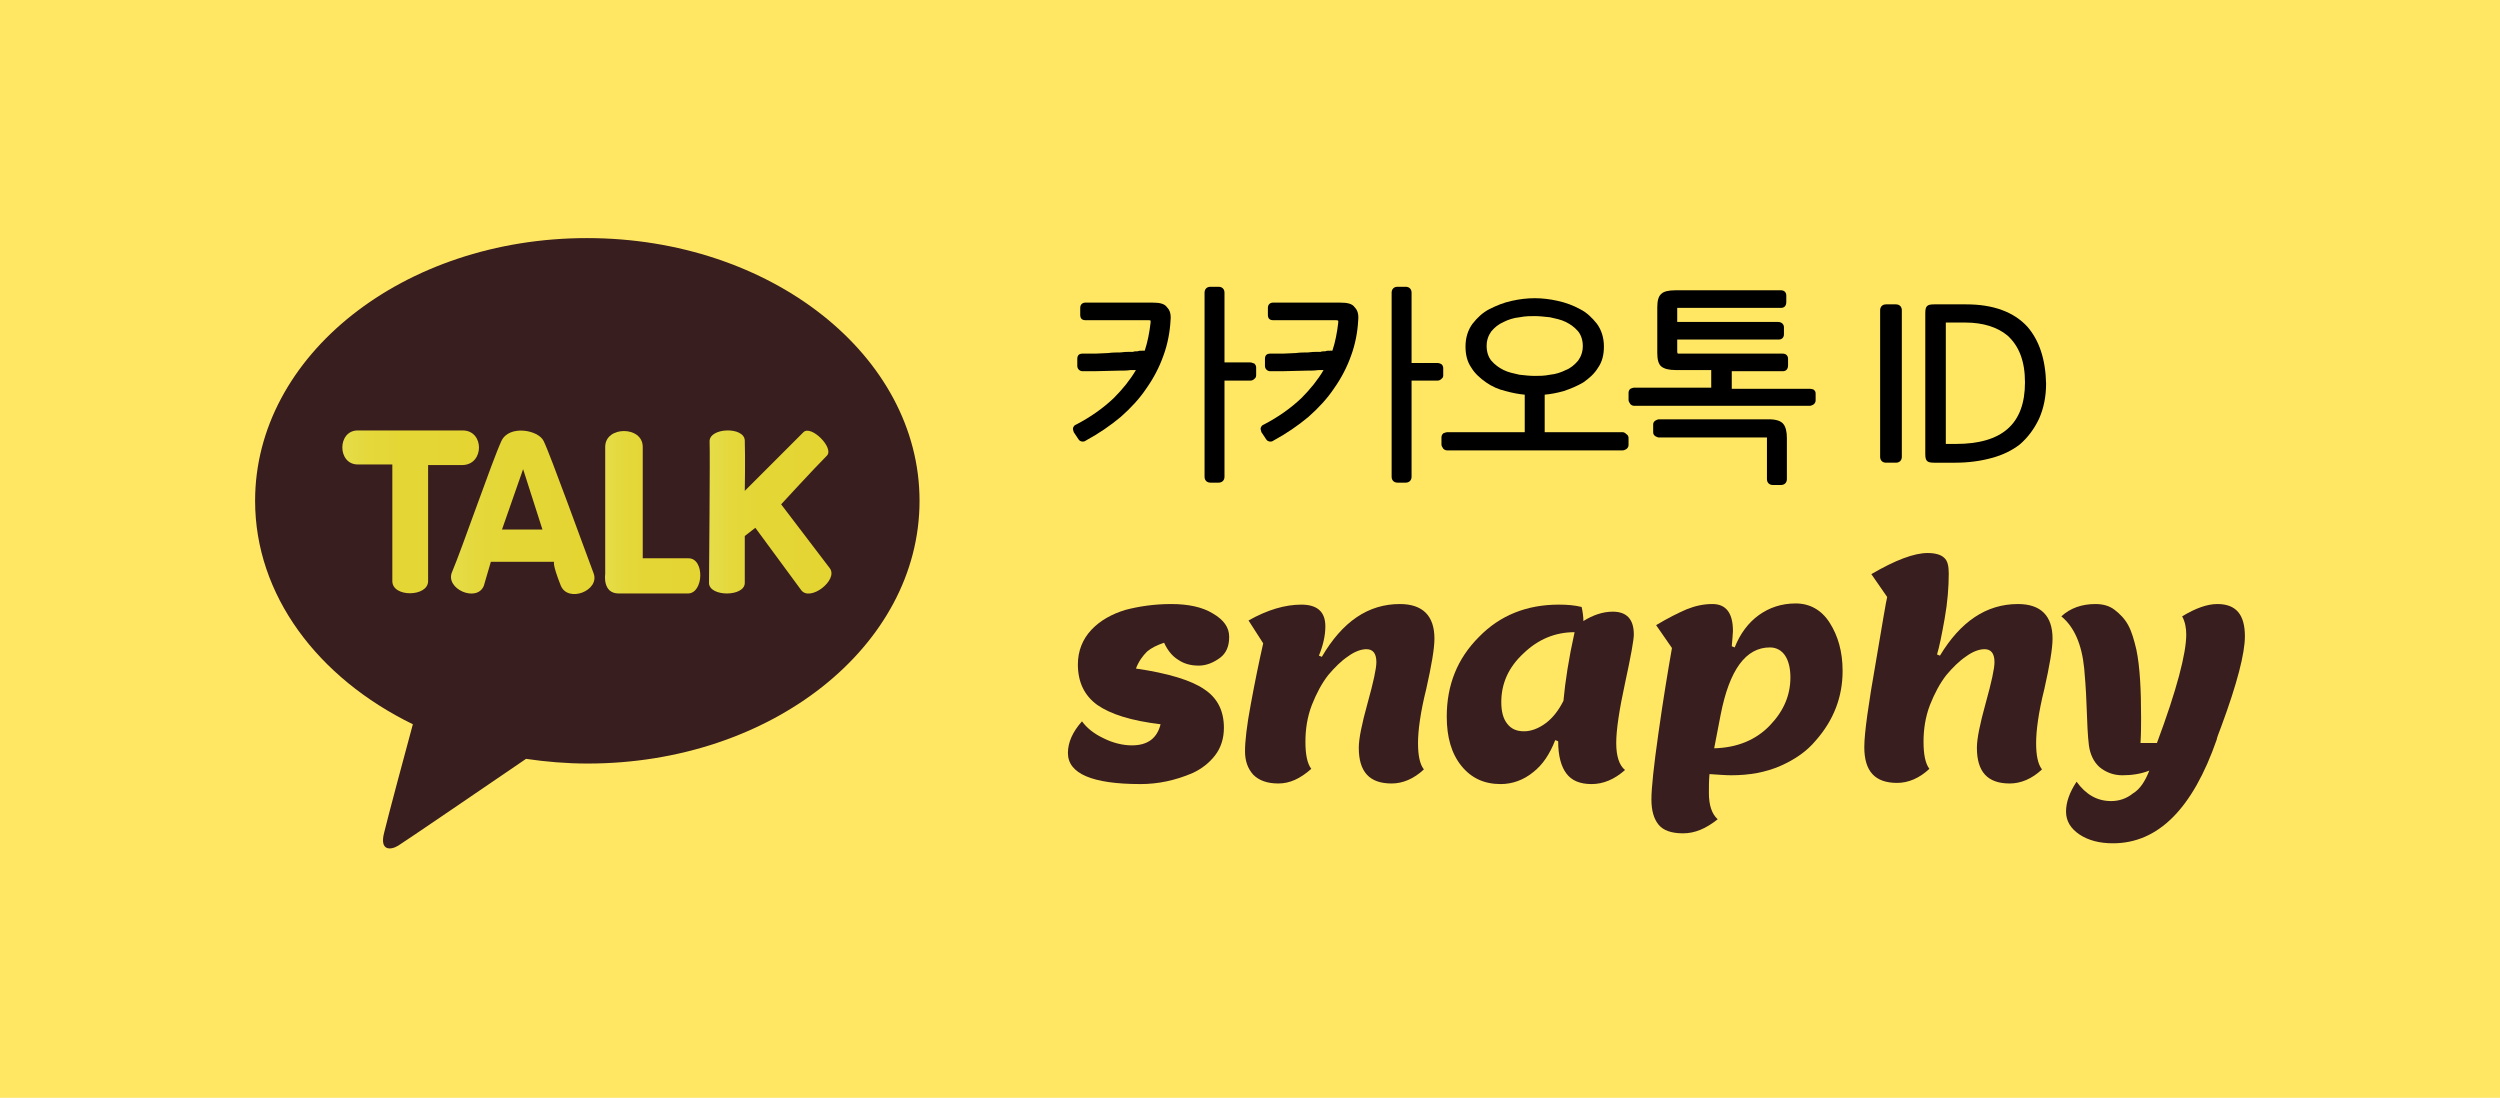
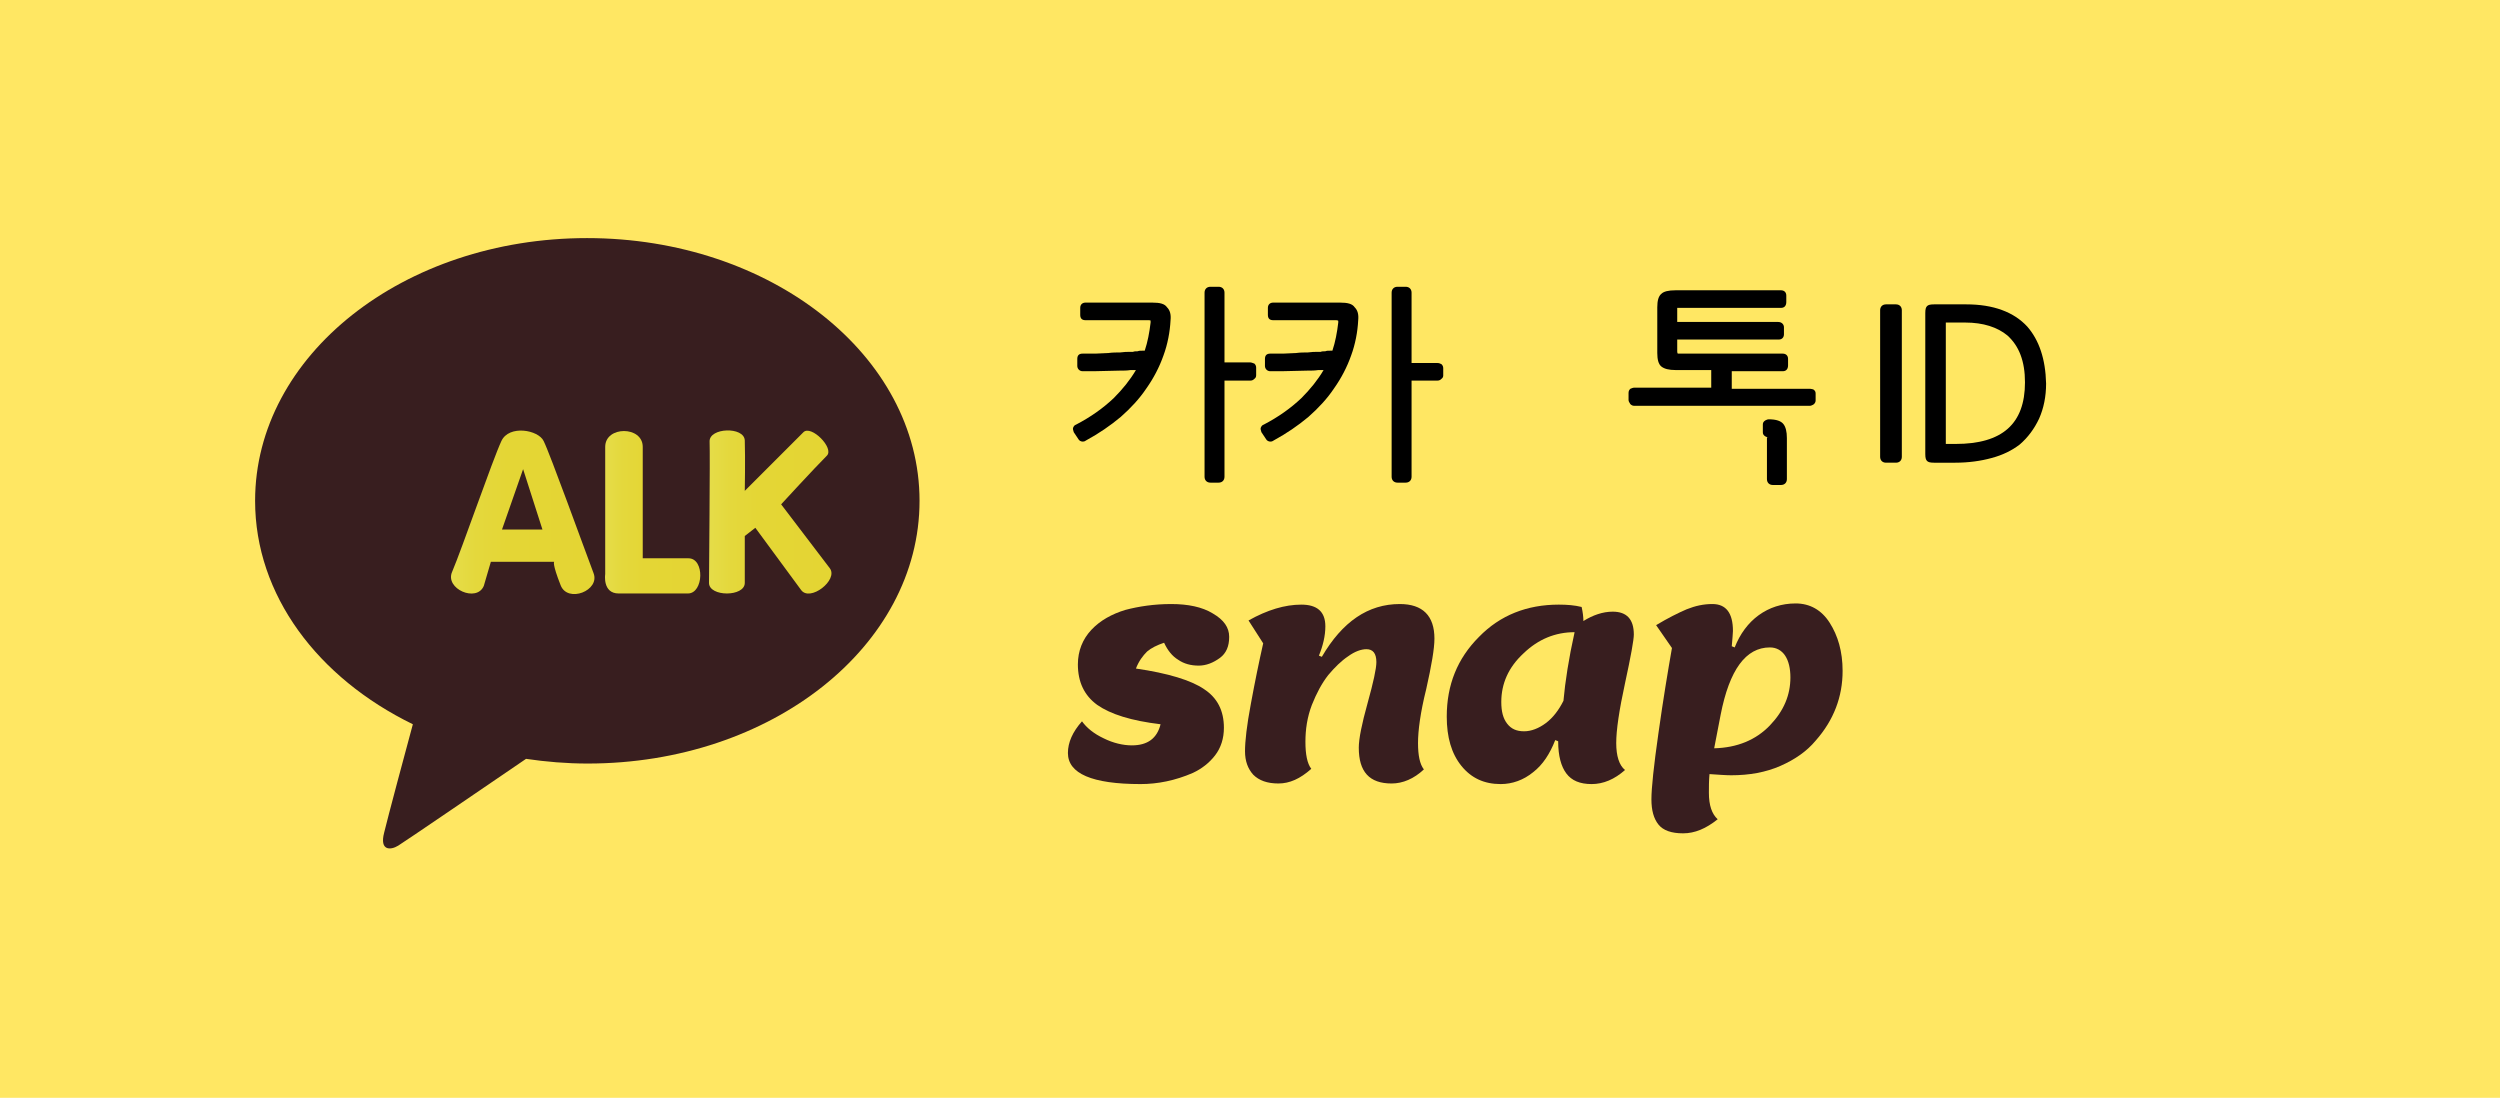
<svg xmlns="http://www.w3.org/2000/svg" version="1.1" id="Layer_1" x="0px" y="0px" viewBox="0 0 426.3 187.2" style="enable-background:new 0 0 426.3 187.2;" xml:space="preserve">
  <style type="text/css">
	.st0{fill:#FFE763;}
	.st1{fill:#381E1F;}
	.st2{fill:url(#SVGID_1_);}
	.st3{fill:url(#SVGID_2_);}
	.st4{fill:url(#SVGID_3_);}
	.st5{fill:url(#SVGID_4_);}
</style>
  <rect class="st0" width="426.3" height="187.2" />
  <g>
    <path class="st1" d="M100.1,40.6c-31.3,0-56.6,20-56.6,44.8c0,16.1,10.7,30.2,26.9,38.1c-1.2,4.4-4.3,16-4.9,18.5   c-0.8,3.1,1.1,3,2.4,2.2c1-0.6,15.5-10.5,21.8-14.8c3.4,0.5,6.9,0.8,10.5,0.8c31.3,0,56.6-20,56.6-44.8S131.4,40.6,100.1,40.6z" />
    <g>
      <g>
        <g>
          <linearGradient id="SVGID_1_" gradientUnits="userSpaceOnUse" x1="58.361" y1="87.264" x2="81.651" y2="87.264">
            <stop offset="0" style="stop-color:#E5DD4A" />
            <stop offset="2.374291e-02" style="stop-color:#E5DC47" />
            <stop offset="0.178" style="stop-color:#E4D83C" />
            <stop offset="0.396" style="stop-color:#E4D635" />
            <stop offset="1" style="stop-color:#E4D533" />
          </linearGradient>
-           <path class="st2" d="M78.9,73.4c-4.1,0-17.9,0-17.9,0c-3.5,0-3.5,5.8,0,5.8h5.9c0,0,0,16.1,0,19.9c0,2.8,6.1,2.7,6.1,0l0-19.8      c0,0,2,0,5.9,0C82.6,79.2,82.6,73.4,78.9,73.4z" />
        </g>
        <g>
          <g>
            <linearGradient id="SVGID_2_" gradientUnits="userSpaceOnUse" x1="76.899" y1="87.292" x2="101.323" y2="87.292">
              <stop offset="0" style="stop-color:#E5DD4A" />
              <stop offset="2.374291e-02" style="stop-color:#E5DC47" />
              <stop offset="0.178" style="stop-color:#E4D83C" />
              <stop offset="0.396" style="stop-color:#E4D635" />
              <stop offset="1" style="stop-color:#E4D533" />
            </linearGradient>
            <path class="st3" d="M92.7,75.2c-0.9-1.9-5.9-2.8-7.2,0c-1.5,3.2-6.7,18.3-8.4,22.3c-1.3,2.9,4.2,5.3,5.4,2.4l1.2-4.1l10.8,0       c0,0-0.4,0.2,1.1,4c1.2,3.1,6.8,0.9,5.6-2.1C99.5,93.2,93.8,77.4,92.7,75.2z M85.6,90.3L89.2,80l3.3,10.3H85.6z" />
          </g>
        </g>
        <g>
          <linearGradient id="SVGID_3_" gradientUnits="userSpaceOnUse" x1="103.231" y1="87.256" x2="119.527" y2="87.256">
            <stop offset="0" style="stop-color:#E5DD4A" />
            <stop offset="2.374291e-02" style="stop-color:#E5DC47" />
            <stop offset="0.178" style="stop-color:#E4D83C" />
            <stop offset="0.396" style="stop-color:#E4D635" />
            <stop offset="1" style="stop-color:#E4D533" />
          </linearGradient>
          <path class="st4" d="M117.4,95.2c-2.8,0-7.8,0-7.8,0s0-15.3,0-19c0-3.6-6.4-3.6-6.4,0c0,5.1,0,21.7,0,21.7s-0.5,3.3,2.3,3.3      s9.1,0,11.8,0S120.2,95.2,117.4,95.2z" />
        </g>
        <g>
          <linearGradient id="SVGID_4_" gradientUnits="userSpaceOnUse" x1="120.896" y1="87.32" x2="141.768" y2="87.32">
            <stop offset="0" style="stop-color:#E5DD4A" />
            <stop offset="2.374291e-02" style="stop-color:#E5DC47" />
            <stop offset="0.178" style="stop-color:#E4D83C" />
            <stop offset="0.396" style="stop-color:#E4D635" />
            <stop offset="1" style="stop-color:#E4D533" />
          </linearGradient>
          <path class="st5" d="M141.5,96.9L133.2,86c0,0,5.6-6.1,7.8-8.3c1.3-1.3-2.7-5.3-4-4c-1.2,1.2-10,10-10,10s0.1-5.5,0-8.6      c-0.1-2.4-6.1-2.2-6,0.2c0.1,2.3-0.1,22.6-0.1,24.1c0,2.4,6.1,2.4,6.1,0c0-2.8,0-8,0-8l1.8-1.4l7.8,10.6      C138.1,102.7,143,98.9,141.5,96.9z" />
        </g>
      </g>
    </g>
  </g>
  <g>
    <g>
      <path d="M213.2,61.8h-4.4V49.9c0-0.6-0.4-1-1-1h-1.4c-0.6,0-1,0.4-1,1v31.4c0,0.6,0.4,1,1,1h1.4c0.6,0,1-0.4,1-1V64.9h4.4    c0.3,0,0.5-0.1,0.7-0.3c0.3-0.2,0.3-0.5,0.3-0.7v-1.2c0-0.3-0.1-0.5-0.3-0.7C213.6,61.9,213.4,61.8,213.2,61.8z" />
      <path d="M196.5,51.6h-11.4c-0.5,0-0.9,0.3-0.9,0.9v1.2c0,0.6,0.3,0.9,0.9,0.9h10.7c0.2,0,0.4,0,0.4,0.1c0,0,0,0.1,0,0.3    c-0.2,1.7-0.5,3.3-1,4.8c-0.1,0-0.3,0-0.4,0c-0.3,0-0.6,0-0.8,0.1c-0.3,0-0.6,0-0.8,0.1c-0.2,0-0.4,0-0.6,0c-0.4,0-0.9,0-1.6,0.1    c-0.6,0-1.3,0-2,0.1l-2.2,0.1c-0.7,0-1.5,0-2.2,0c-0.6,0-0.9,0.3-0.9,0.9v1.2c0,0.5,0.4,0.9,0.9,0.9c0.6,0,1.3,0,2,0l4.3-0.1    c0.7,0,1.3,0,1.9-0.1c0.2,0,0.5,0,0.8,0c0,0,0.1,0,0.1,0c-1,1.7-2.3,3.3-3.8,4.8c-1.8,1.7-3.9,3.2-6.4,4.5    c-0.3,0.1-0.4,0.3-0.5,0.5c-0.1,0.2,0,0.5,0.1,0.8l0.8,1.2c0.1,0.2,0.4,0.4,0.7,0.4c0.2,0,0.3,0,0.6-0.2c2.2-1.2,4.1-2.5,5.9-4    c1.7-1.5,3.2-3.1,4.4-4.9c1.2-1.7,2.2-3.6,2.9-5.6c0.7-1.9,1.1-4,1.2-6c0.1-1-0.1-1.7-0.6-2.2C198.6,51.8,197.8,51.6,196.5,51.6z" />
      <path d="M228.5,51.6h-11.4c-0.5,0-0.9,0.3-0.9,0.9v1.2c0,0.6,0.3,0.9,0.9,0.9h10.7c0.3,0,0.4,0.1,0.4,0.1c0,0,0,0.1,0,0.3    c-0.2,1.7-0.5,3.3-1,4.8c-0.1,0-0.3,0-0.4,0c-0.3,0-0.6,0-0.8,0.1c-0.3,0-0.6,0-0.8,0.1c-0.2,0-0.4,0-0.6,0c-0.4,0-0.9,0-1.6,0.1    c-0.6,0-1.3,0-2,0.1l-2.2,0.1c-0.7,0-1.5,0-2.2,0c-0.6,0-0.9,0.3-0.9,0.9v1.2c0,0.5,0.4,0.9,0.9,0.9c0.6,0,1.3,0,2,0l4.3-0.1    c0.7,0,1.3,0,1.9-0.1c0.2,0,0.5,0,0.8,0c0,0,0.1,0,0.1,0c-1,1.7-2.3,3.3-3.8,4.8c-1.8,1.7-3.9,3.2-6.4,4.5    c-0.3,0.1-0.4,0.3-0.5,0.5c-0.1,0.2,0,0.5,0.1,0.8l0.8,1.2c0.1,0.2,0.4,0.4,0.7,0.4c0.2,0,0.3,0,0.6-0.2c2.2-1.2,4.1-2.5,5.9-4    c1.7-1.5,3.2-3.1,4.4-4.9c1.2-1.7,2.2-3.6,2.9-5.6c0.7-1.9,1.1-4,1.2-6c0.1-1-0.1-1.7-0.6-2.2C230.6,51.8,229.8,51.6,228.5,51.6z" />
      <path d="M246.1,64v-1.2c0-0.3-0.1-0.5-0.3-0.7c-0.2-0.1-0.4-0.2-0.7-0.2h-4.4V49.9c0-0.6-0.4-1-1-1h-1.4c-0.6,0-1,0.4-1,1v31.4    c0,0.6,0.4,1,1,1h1.4c0.6,0,1-0.4,1-1V64.9h4.4c0.3,0,0.5-0.1,0.7-0.3C246.1,64.4,246.1,64.1,246.1,64z" />
-       <path d="M276.7,73.7h-13.3v-6.4c1.1-0.1,2.1-0.3,3.2-0.6c1.2-0.4,2.4-0.9,3.4-1.5c1-0.7,1.9-1.5,2.5-2.5c0.7-1,1-2.2,1-3.6    c0-1.5-0.4-2.8-1.2-3.9c-0.8-1-1.7-1.9-2.9-2.5c-1.1-0.6-2.4-1.1-3.8-1.4c-2.7-0.6-5.1-0.6-7.8,0c-1.4,0.3-2.6,0.8-3.8,1.4    c-1.2,0.6-2.1,1.5-2.9,2.5c-0.8,1.1-1.2,2.4-1.2,3.9c0,1.4,0.3,2.6,1,3.6c0.6,1,1.5,1.8,2.5,2.5c1,0.7,2.1,1.2,3.4,1.5    c1.1,0.3,2.1,0.5,3.2,0.6v6.4h-13.2c-0.2,0-0.5,0.1-0.7,0.2c-0.2,0.2-0.3,0.4-0.3,0.7v1.2c0,0.2,0.1,0.4,0.3,0.7    c0.2,0.2,0.4,0.3,0.7,0.3h29.9c0.2,0,0.4-0.1,0.6-0.2c0.3-0.2,0.4-0.5,0.4-0.7v-1.2c0-0.3-0.1-0.5-0.4-0.7    C277.1,73.8,276.9,73.7,276.7,73.7z M267,63.1c-0.8,0.4-1.7,0.7-2.7,0.8c-1,0.2-1.8,0.2-2.6,0.2c-0.8,0-1.7-0.1-2.6-0.2    c-0.9-0.2-1.9-0.4-2.7-0.8c-0.8-0.4-1.5-0.9-2.1-1.6c-0.5-0.6-0.8-1.5-0.8-2.5c0-1,0.3-1.8,0.8-2.5c0.6-0.7,1.2-1.2,2.1-1.6    c0.8-0.4,1.7-0.7,2.7-0.8c1-0.2,1.9-0.2,2.6-0.2c0.8,0,1.6,0.1,2.6,0.2c0.9,0.2,1.9,0.4,2.7,0.8c0.8,0.4,1.5,0.9,2.1,1.6    c0.5,0.6,0.8,1.5,0.8,2.5c0,1-0.3,1.8-0.8,2.5C268.5,62.2,267.8,62.8,267,63.1z" />
      <path d="M308.7,66.3h-13.4v-3h8.7c0.6,0,0.9-0.4,0.9-1v-1.1c0-0.6-0.4-0.9-0.9-0.9h-17.6c-0.2,0-0.3,0-0.3,0c0,0-0.1-0.1-0.1-0.4    v-2h17.3c0.6,0,0.9-0.4,0.9-0.9v-1.2c0-0.4-0.3-0.9-1-0.9H286v-2c0-0.3,0-0.4,0-0.4c0,0,0.1,0,0.3,0h17.4c0.6,0,0.9-0.4,0.9-1    v-1.1c0-0.6-0.4-0.9-0.9-0.9h-18c-1.2,0-2,0.2-2.4,0.6c-0.5,0.4-0.7,1.2-0.7,2.3v7.8c0,1.1,0.2,1.9,0.7,2.3    c0.5,0.4,1.3,0.6,2.4,0.6h6.1v3h-13.1c-0.2,0-0.5,0.1-0.7,0.2c-0.2,0.2-0.3,0.4-0.3,0.7v1.2c0,0.2,0.1,0.4,0.3,0.7    c0.2,0.2,0.4,0.3,0.7,0.3h29.9c0.2,0,0.4-0.1,0.6-0.2c0.3-0.2,0.4-0.5,0.4-0.7v-1.2c0-0.3-0.1-0.5-0.4-0.7    C309.1,66.4,308.9,66.3,308.7,66.3z M309.1,68.7C309.1,68.7,309.1,68.7,309.1,68.7L309.1,68.7L309.1,68.7z" />
-       <path d="M301.6,71.5h-18.7c-0.2,0-0.4,0.1-0.6,0.2c-0.3,0.2-0.4,0.4-0.4,0.7v1.3c0,0.3,0.1,0.5,0.4,0.7c0.2,0.1,0.4,0.2,0.6,0.2    H301c0.2,0,0.3,0,0.3,0c0,0,0,0.1,0,0.3v6.8c0,0.6,0.4,1,1,1h1.4c0.6,0,1-0.4,1-1v-7c0-1.1-0.2-1.9-0.6-2.4    C303.7,71.8,302.9,71.5,301.6,71.5z" />
+       <path d="M301.6,71.5c-0.2,0-0.4,0.1-0.6,0.2c-0.3,0.2-0.4,0.4-0.4,0.7v1.3c0,0.3,0.1,0.5,0.4,0.7c0.2,0.1,0.4,0.2,0.6,0.2    H301c0.2,0,0.3,0,0.3,0c0,0,0,0.1,0,0.3v6.8c0,0.6,0.4,1,1,1h1.4c0.6,0,1-0.4,1-1v-7c0-1.1-0.2-1.9-0.6-2.4    C303.7,71.8,302.9,71.5,301.6,71.5z" />
      <path d="M323.3,51.9h-1.7c-0.6,0-1,0.4-1,1v25c0,0.6,0.4,1,1,1h1.7c0.6,0,1-0.4,1-1v-25C324.3,52.3,323.9,51.9,323.3,51.9z" />
      <path d="M345.7,55.7c-2.3-2.5-5.8-3.8-10.4-3.8h-5.5c-0.7,0-1,0.1-1.2,0.3c-0.2,0.2-0.3,0.5-0.3,1.2v24c0,0.7,0.1,1,0.3,1.2    c0.2,0.2,0.5,0.3,1.2,0.3h3.6c2.3,0,4.4-0.3,6.2-0.8c1.9-0.5,3.5-1.3,4.8-2.3c1.4-1.2,2.5-2.7,3.3-4.4c0.8-1.8,1.2-3.8,1.2-6    C348.8,61.2,347.7,58,345.7,55.7z M345.3,65.2c0,7.1-3.9,10.5-11.8,10.5h-1.7V55h3.3c3.1,0,5.5,0.8,7.2,2.2    C344.3,59,345.3,61.6,345.3,65.2z" />
    </g>
    <g>
      <g>
        <path class="st1" d="M198.5,109.6c-1.2,0.4-2.2,0.9-2.9,1.5c-0.7,0.7-1.4,1.6-1.9,2.9c5.5,0.8,9.4,2,11.6,3.5     c2.3,1.5,3.4,3.7,3.4,6.6c0,1.8-0.5,3.4-1.5,4.7c-1,1.3-2.3,2.3-3.8,3c-3,1.3-6,1.9-8.9,1.9c-8.3,0-12.4-1.8-12.4-5.3     c0-1.8,0.8-3.6,2.4-5.4c0.8,1.1,2,2.1,3.7,2.9c1.6,0.8,3.3,1.2,4.8,1.2c2.7,0,4.3-1.2,4.9-3.6c-5-0.6-8.5-1.7-10.8-3.3     c-2.2-1.6-3.3-3.9-3.3-6.9c0-2.3,0.8-4.3,2.3-5.9c1.5-1.6,3.5-2.7,5.8-3.4c2.3-0.6,4.9-1,7.8-1c2.9,0,5.3,0.5,7.1,1.6     c1.9,1.1,2.8,2.4,2.8,4s-0.5,2.8-1.6,3.6c-1.1,0.8-2.3,1.3-3.6,1.3c-1.3,0-2.5-0.3-3.5-1C199.9,111.9,199.1,110.9,198.5,109.6z" />
        <path class="st1" d="M218,133.6c-1.9,0-3.3-0.5-4.3-1.5c-0.9-1-1.4-2.3-1.4-4c0-1.7,0.3-4.4,1-8.1c0.7-3.8,1.4-7.2,2.1-10.3     l-2.5-3.9c3.2-1.8,6.2-2.7,9-2.7c2.7,0,4.1,1.2,4.1,3.7c0,1.6-0.4,3.3-1.1,5l0.5,0.2c3.5-6,7.9-9,13.3-9c3.9,0,5.9,2,5.9,5.9     c0,1.7-0.5,4.6-1.4,8.6c-1,4-1.4,7.1-1.4,9.2s0.3,3.6,1,4.5c-1.7,1.6-3.6,2.4-5.5,2.4c-3.8,0-5.6-2-5.6-6.1c0-1.5,0.5-4,1.5-7.6     c1-3.6,1.5-5.9,1.5-7c0-1.5-0.6-2.2-1.7-2.2c-0.9,0-2,0.4-3.1,1.2c-1.2,0.8-2.3,1.9-3.4,3.2c-1.1,1.4-2,3.1-2.8,5.1     c-0.8,2.1-1.1,4.2-1.1,6.3c0,2.1,0.3,3.7,1,4.6C221.7,132.8,219.9,133.6,218,133.6z" />
        <path class="st1" d="M265.7,126.4l-0.5-0.2c-0.9,2.3-2.1,4.2-3.8,5.5c-1.6,1.3-3.5,2-5.5,2c-2.8,0-5-1-6.7-3.1     c-1.7-2.1-2.5-4.9-2.5-8.4c0-5.4,1.8-9.9,5.5-13.6c3.6-3.7,8.2-5.5,13.6-5.5c1.4,0,2.7,0.1,3.9,0.4c0.2,0.9,0.3,1.7,0.3,2.4     c1.6-1,3.3-1.6,5-1.6c2.4,0,3.6,1.3,3.6,3.9c0,0.9-0.5,3.7-1.5,8.3c-1,4.6-1.5,8-1.5,10.2c0,2.2,0.5,3.8,1.5,4.6     c-1.8,1.6-3.7,2.4-5.7,2.4s-3.4-0.6-4.3-1.8C266.2,130.7,265.7,128.9,265.7,126.4z M256,119.7c0,1.6,0.3,2.8,1,3.7     c0.7,0.9,1.6,1.3,2.9,1.3c1.2,0,2.5-0.5,3.7-1.4c1.2-0.9,2.2-2.2,3-3.8c0.3-3.3,0.9-7.2,1.9-11.7c-3.3,0-6.2,1.2-8.7,3.6     C257.2,113.8,256,116.6,256,119.7z" />
        <path class="st1" d="M287,142.1c-2,0-3.4-0.5-4.2-1.5c-0.8-1-1.2-2.4-1.2-4.3c0-1.9,0.4-5.7,1.2-11.3c0.8-5.7,1.6-10.5,2.3-14.5     l-2.7-3.9c2-1.2,3.8-2.1,5.2-2.7c1.5-0.6,2.9-0.9,4.4-0.9c2.3,0,3.5,1.5,3.5,4.6c0,0.4-0.1,1.3-0.2,2.6l0.5,0.2     c0.9-2.3,2.3-4.2,4.1-5.5c1.8-1.3,3.9-2,6.3-2c2.4,0,4.4,1.1,5.8,3.3c1.4,2.2,2.2,4.9,2.2,8.2c0,4.4-1.5,8.4-4.6,11.9     c-1.5,1.8-3.5,3.2-6,4.3c-2.5,1.1-5.3,1.6-8.4,1.6c-0.9,0-2.2-0.1-3.7-0.2c-0.1,1.1-0.1,2.2-0.1,3.2c0,2.1,0.5,3.6,1.5,4.5     C290.9,141.3,289,142.1,287,142.1z M293.4,121.9l-1.1,5.7c3.9-0.1,7.1-1.4,9.5-3.9c2.4-2.5,3.5-5.2,3.5-8.2     c0-1.5-0.3-2.8-0.9-3.7s-1.5-1.4-2.6-1.4C297.7,110.4,294.9,114.2,293.4,121.9z" />
-         <path class="st1" d="M344.1,103c3.9,0,5.9,2,5.9,5.9c0,1.7-0.5,4.6-1.4,8.6c-1,4-1.4,7.1-1.4,9.2s0.3,3.6,1,4.5     c-1.7,1.6-3.6,2.4-5.5,2.4c-3.8,0-5.6-2-5.6-6.1c0-1.5,0.5-4,1.5-7.6c1-3.6,1.5-5.9,1.5-7c0-1.5-0.6-2.2-1.7-2.2     c-0.9,0-2,0.4-3.1,1.2c-1.2,0.8-2.3,1.9-3.4,3.2c-1.1,1.4-2,3.1-2.8,5.1c-0.8,2.1-1.1,4.2-1.1,6.3c0,2.1,0.3,3.7,1,4.6     c-1.7,1.6-3.6,2.4-5.5,2.4c-3.8,0-5.6-2-5.6-6.1c0-2.4,0.7-7.3,2-14.7c1.1-6.5,1.7-10.1,1.9-10.9l-2.7-3.9     c4.1-2.4,7.3-3.6,9.6-3.6c1.3,0,2.3,0.3,2.8,0.8c0.6,0.5,0.8,1.4,0.8,2.7c0,2.3-0.2,4.9-0.7,7.7c-0.5,2.8-0.9,4.8-1.3,6.1     l0.5,0.2C334.3,106,338.7,103,344.1,103z" />
-         <path class="st1" d="M366.5,131.4c-1.5,0.6-3.1,0.8-4.6,0.8c-1.5,0-2.8-0.5-3.9-1.4c-1-0.9-1.6-2.2-1.8-3.7     c-0.2-1.6-0.3-3.8-0.4-6.8c-0.1-3-0.3-5.1-0.4-6.3c-0.4-4.1-1.7-7.1-3.9-8.9c1.5-1.4,3.5-2.1,5.8-2.1c1.3,0,2.4,0.3,3.3,1     c0.9,0.7,1.7,1.5,2.3,2.6c0.6,1.1,1,2.5,1.4,4.2c0.6,2.9,0.8,6.8,0.8,11.6c0,1.2,0,2.6-0.1,4.3h2.8c3.4-9.1,5-15.3,5-18.5     c0-1.1-0.2-2.2-0.7-3.1c2.3-1.4,4.3-2.1,6-2.1c3.2,0,4.7,1.8,4.7,5.5c0,2.9-1.3,8-4,15.3c-0.5,1.3-0.8,2.1-0.8,2.3     c-4.1,11.8-10,17.7-17.7,17.7c-2.3,0-4.2-0.5-5.7-1.5c-1.5-1-2.3-2.3-2.3-3.9s0.6-3.3,1.8-5.1c1.6,2.2,3.5,3.3,5.9,3.3     c1.3,0,2.6-0.4,3.7-1.3C364.9,134.6,365.8,133.2,366.5,131.4z" />
      </g>
    </g>
  </g>
</svg>